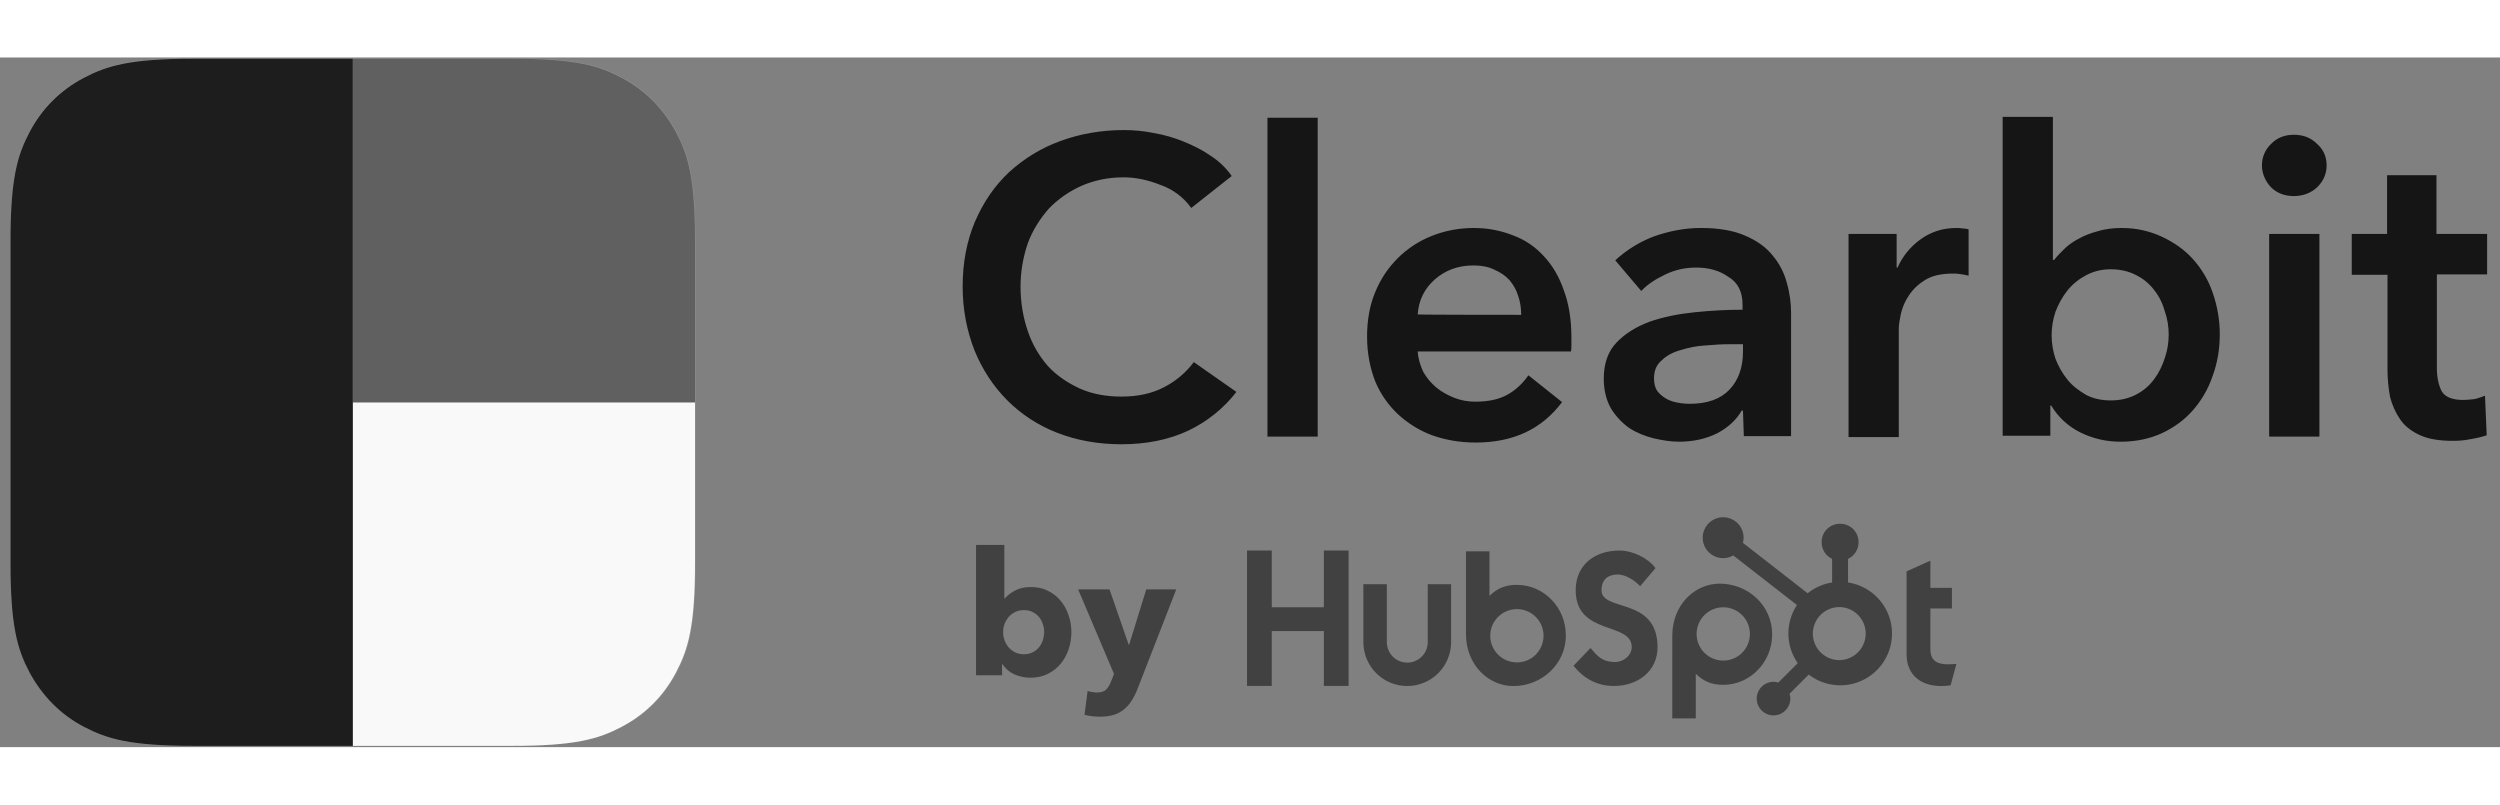
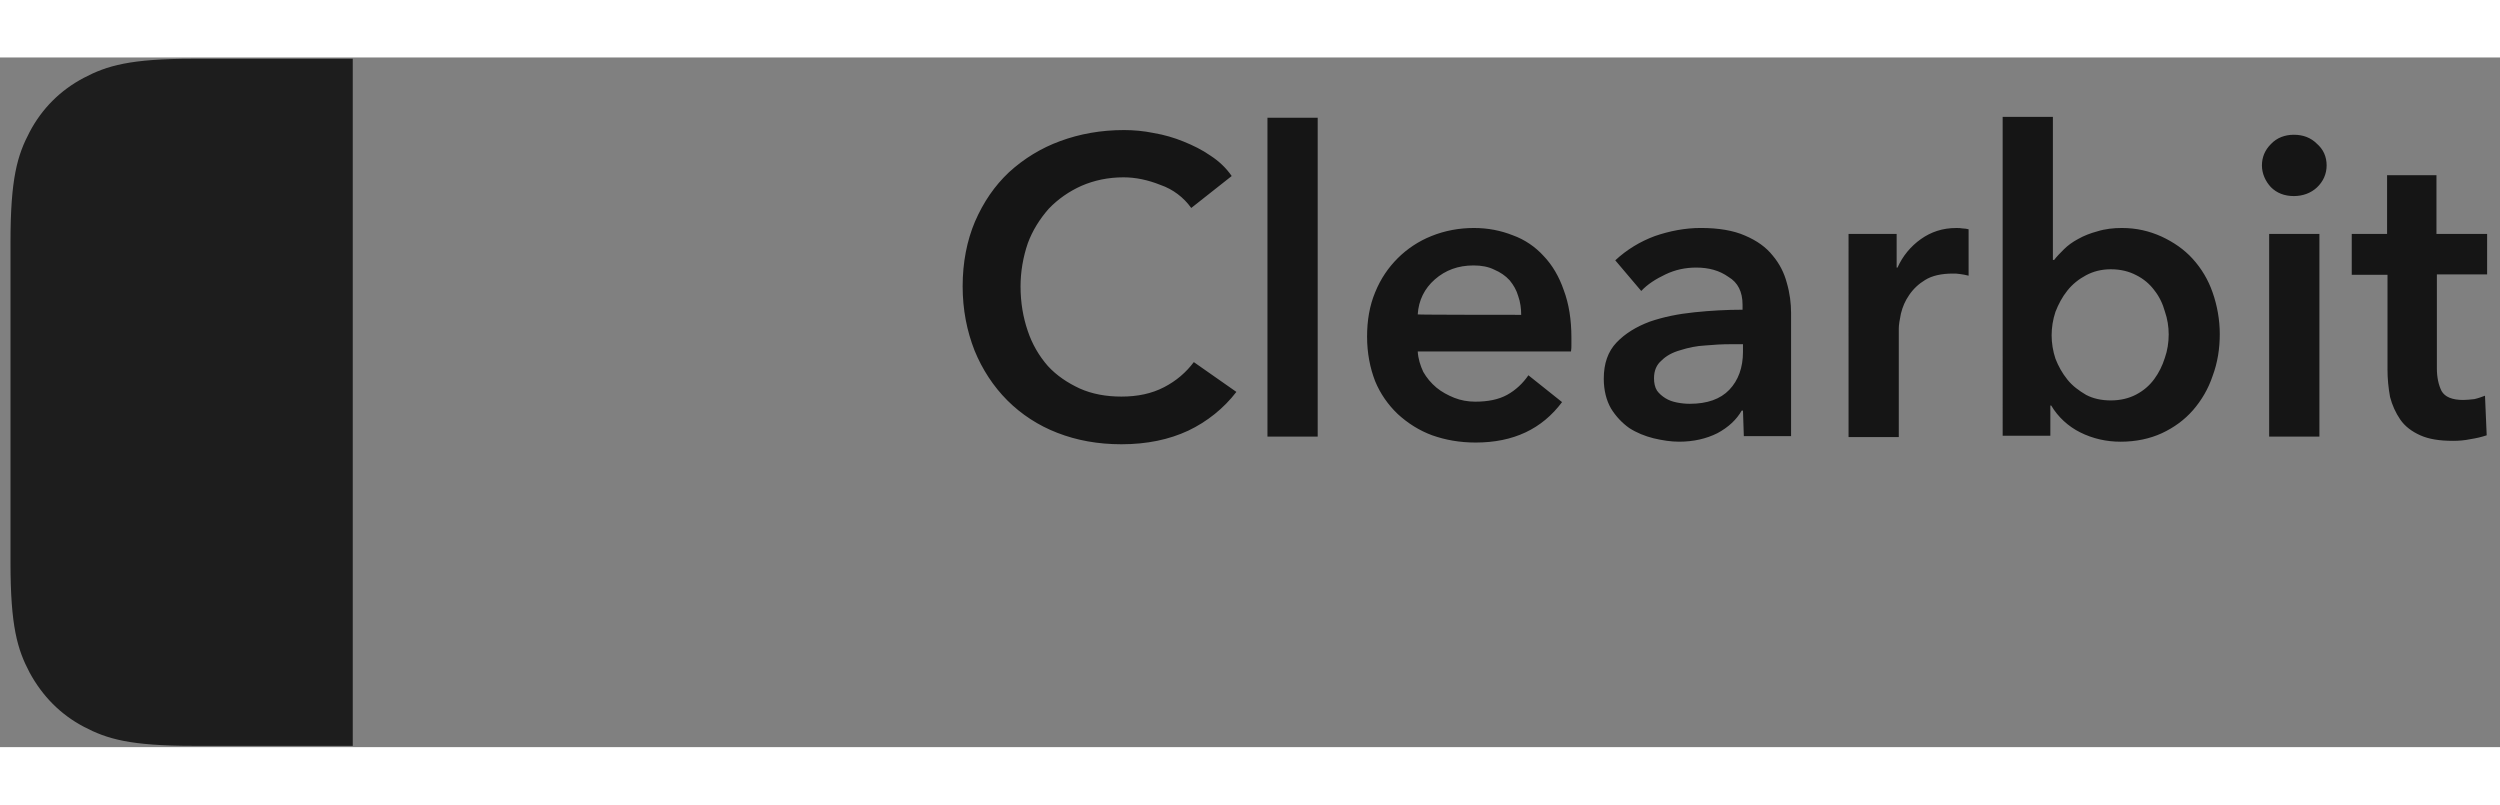
<svg xmlns="http://www.w3.org/2000/svg" height="56" fill="none" viewBox="0 0 174 48">
  <rect x="0" y="0" width="174" height="48" fill="#808080" stroke="none" />
-   <path fill="#C4D3E0" fill-opacity=".2" d="M35.663 47.911H12.552c-3.733-.059-5.244-.504-6.726-1.333-1.63-.859-2.874-2.133-3.763-3.763l-.178-.355C1.174 41.008.759 39.378.73 35.586V12.83c0-4.444.474-6.044 1.333-7.674.859-1.63 2.133-2.904 3.763-3.763l.356-.178C7.633.504 9.233.089 13.026.06h22.637c4.415 0 6.015.474 7.644 1.333 1.63.859 2.874 2.133 3.763 3.763l.178.356c.711 1.452 1.126 3.081 1.156 6.874v23.674c-.059 3.763-.504 5.244-1.304 6.755-.859 1.63-2.133 2.904-3.763 3.763l-.356.178c-1.541.77-3.2 1.155-7.319 1.155Z" />
-   <path fill="#F9F9F9" d="M48.374 24v11.141c0 4.444-.474 6.045-1.333 7.674-.859 1.63-2.133 2.904-3.763 3.763-1.63.859-3.23 1.333-7.644 1.333H24.552V24h23.822Z" />
-   <path fill="#606060" d="M24.552.089h11.082c4.415 0 6.015.474 7.644 1.333 1.63.859 2.874 2.133 3.763 3.763.859 1.63 1.333 3.23 1.333 7.674V24H24.552V.089Z" />
  <path fill="#1D1D1D" d="M13.47.089h11.082V47.911H13.47c-4.415 0-6.015-.474-7.644-1.333-1.63-.859-2.874-2.133-3.763-3.763-.859-1.63-1.333-3.23-1.333-7.674V12.859c0-4.444.474-6.044 1.333-7.674.859-1.63 2.133-2.904 3.763-3.763C7.456.563 9.056.089 13.47.089Z" />
  <path fill="#151515" d="M82.911 10.475c-.533-.741-1.274-1.304-2.133-1.6-.889-.356-1.748-.533-2.578-.533-1.067 0-2.044.207-2.933.593-.859.385-1.63.919-2.281 1.6-.622.711-1.126 1.511-1.452 2.4-.326.948-.504 1.985-.504 2.993 0 1.126.178 2.163.504 3.111.296.889.77 1.718 1.393 2.43.622.681 1.393 1.185 2.222 1.57.859.385 1.837.563 2.904.563 1.126 0 2.104-.207 2.963-.652.859-.444 1.541-1.037 2.074-1.748l2.963 2.074c-.889 1.156-2.045 2.074-3.348 2.696-1.333.622-2.874.948-4.652.948-1.63 0-3.111-.267-4.474-.8-1.304-.504-2.489-1.274-3.467-2.252-.978-.978-1.748-2.163-2.281-3.467C67.296 19.038 67 17.556 67 15.926c0-1.659.296-3.17.859-4.504.593-1.363 1.363-2.489 2.37-3.437 1.037-.948 2.252-1.689 3.556-2.163 1.363-.504 2.844-.77 4.444-.77.652 0 1.363.059 2.074.207.711.119 1.422.326 2.074.593.652.267 1.274.563 1.867.978.593.385 1.096.859 1.482 1.422l-2.815 2.222Zm5.304-6.281h3.496V26.386h-3.496V4.193ZM105.874 17.912c0-.445-.059-.889-.207-1.304-.119-.415-.326-.77-.593-1.096-.296-.326-.652-.563-1.067-.741-.414-.207-.888-.296-1.451-.296-1.067 0-1.956.326-2.697.978-.711.622-1.126 1.452-1.185 2.43 0 .03 7.2.03 7.2.03Zm3.496 1.6v.474c0 .148 0 .326-.029.474H98.674c.03.504.178.978.385 1.422.237.415.533.77.918 1.096.355.296.8.533 1.244.711.445.178.948.267 1.452.267.889 0 1.63-.148 2.222-.474.593-.326 1.097-.8 1.482-1.363l2.341 1.867c-1.393 1.867-3.378 2.815-6.015 2.815-1.097 0-2.104-.178-3.022-.504-.889-.326-1.689-.83-2.4-1.481-.681-.652-1.215-1.422-1.57-2.281-.355-.918-.563-1.956-.563-3.111 0-1.126.178-2.163.563-3.082.385-.948.918-1.718 1.57-2.37.652-.652 1.452-1.185 2.341-1.541.948-.385 1.956-.563 2.963-.563.978 0 1.867.178 2.696.504.83.296 1.571.8 2.163 1.452.593.622 1.067 1.422 1.393 2.37.356.948.533 2.045.533 3.319Zm11.941 5.067h-.089c-.355.622-.918 1.156-1.689 1.57-.77.385-1.659.593-2.666.593-.563 0-1.156-.089-1.778-.237-.593-.148-1.185-.385-1.689-.711-.504-.355-.948-.83-1.274-1.363-.326-.563-.504-1.274-.504-2.074 0-1.067.297-1.896.889-2.518.593-.622 1.363-1.096 2.311-1.452.948-.326 1.956-.533 3.111-.652 1.126-.118 2.252-.178 3.348-.178v-.356c0-.889-.325-1.541-.977-1.926-.623-.444-1.363-.652-2.252-.652-.741 0-1.452.148-2.133.474-.682.326-1.245.681-1.689 1.155l-1.808-2.133c.8-.741 1.719-1.304 2.756-1.689 1.037-.356 2.103-.563 3.2-.563 1.244 0 2.281.178 3.081.533.83.355 1.452.8 1.926 1.393.474.563.8 1.215.978 1.896.207.711.296 1.422.296 2.104v8.563h-3.289l-.059-1.778Zm-.059-4.622h-.8c-.563 0-1.156.03-1.778.089-.593.03-1.155.148-1.718.326-.534.148-.978.385-1.304.711-.356.296-.533.711-.533 1.244 0 .326.059.622.207.859.148.207.355.385.593.533.237.148.503.237.8.296.296.059.592.089.888.089 1.215 0 2.134-.326 2.756-.978.622-.652.948-1.541.948-2.637v-.533h-.059Zm7.407-7.674h3.348v2.341h.06c.355-.8.918-1.482 1.629-1.985s1.511-.77 2.46-.77c.148 0 .296 0 .444.03.148 0 .296.03.415.059v3.23c-.208-.059-.415-.089-.622-.118-.149-.03-.326-.03-.474-.03-.8 0-1.452.148-1.926.444-.445.267-.83.622-1.126 1.067-.267.385-.445.8-.563 1.274-.089.444-.148.77-.148 1.037v7.556h-3.497V12.282Zm14.222-8.089v9.896h.089c.178-.237.415-.474.682-.741.267-.267.592-.504.978-.711.414-.237.889-.415 1.333-.533.563-.178 1.156-.237 1.718-.237 1.008 0 1.897.207 2.756.593.83.385 1.57.889 2.163 1.541.622.681 1.096 1.481 1.393 2.341.326.918.503 1.926.503 2.904 0 1.007-.148 1.985-.503 2.933-.297.889-.771 1.689-1.363 2.37-.593.681-1.334 1.215-2.163 1.6-.83.385-1.808.593-2.874.593-.978 0-1.926-.207-2.815-.652-.83-.415-1.541-1.067-2.015-1.867h-.059v2.104h-3.319V4.134h3.496v.059Zm8.06 15.081c0-.533-.089-1.096-.267-1.6-.148-.533-.385-1.037-.741-1.482-.326-.444-.77-.8-1.244-1.037-.504-.267-1.096-.415-1.778-.415-.652 0-1.215.148-1.718.415-.504.267-.949.622-1.304 1.067-.356.444-.622.948-.83 1.482-.178.533-.266 1.096-.266 1.63 0 .533.088 1.096.266 1.63.208.533.474 1.007.83 1.452.355.444.8.77 1.304 1.067.503.267 1.096.385 1.718.385.682 0 1.274-.148 1.778-.415s.918-.622 1.244-1.067c.326-.444.563-.918.741-1.481.178-.504.267-1.067.267-1.63Zm6.992-6.993h3.497v14.104h-3.497V12.282Zm-.503-4.77c0-.563.207-1.067.622-1.481.415-.444.978-.652 1.6-.652.652 0 1.185.207 1.6.622.444.385.681.889.681 1.511 0 .593-.237 1.126-.681 1.541-.415.385-.978.593-1.6.593-.652 0-1.185-.207-1.6-.622-.385-.415-.622-.948-.622-1.511Zm6.251 7.585v-2.815h2.46V8.193h3.437v4.089h3.526v2.815h-3.497v6.548c0 .622.119 1.156.326 1.57.237.415.741.622 1.511.622.238 0 .475-.03.771-.059.266-.059.504-.148.741-.237l.118 2.756c-.355.119-.741.207-1.126.267-.415.089-.829.118-1.215.118-.948 0-1.689-.118-2.281-.385-.593-.267-1.067-.622-1.393-1.096-.326-.474-.563-1.007-.711-1.57-.118-.652-.178-1.274-.178-1.926v-6.578h-2.489v-.03Z" />
-   <path fill="#414141" d="M92.141 34.317v3.947H88.515v-3.947h-1.721v9.423h1.721v-3.819h3.626v3.819h1.722v-9.423h-1.721Zm7.23 6.377c0 .378-.15.74-.417 1.007-.267.267-.629.417-1.007.417-.378 0-.74-.15-1.007-.417-.267-.267-.417-.629-.417-1.007v-4.036h-1.633v4.036c0 .81.322 1.587.894 2.159.573.573 1.349.894 2.159.894.81 0 1.587-.322 2.159-.894.573-.573.895-1.349.895-2.159v-4.036h-1.627v4.036Zm12.097-3.62c0-.828.547-1.09 1.147-1.09.483 0 1.121.368 1.539.814l1.069-1.26c-.534-.722-1.616-1.221-2.502-1.221-1.772 0-3.053 1.037-3.053 2.757 0 3.191 3.9 2.178 3.9 3.964 0 .55-.535 1.037-1.147 1.037-.965 0-1.278-.472-1.722-.971l-1.187 1.234c.76.931 1.696 1.405 2.817 1.405 1.683 0 3.036-1.05 3.036-2.691 0-3.542-3.9-2.441-3.9-3.977m24.128 5.161c-.965 0-1.239-.417-1.239-1.056v-2.83h1.5v-1.434h-1.5V35.024l-1.656.743v5.763c0 1.474 1.018 2.217 2.412 2.217.219.004.438-.014.653-.052l.404-1.487c-.182.013-.391.025-.574.025m-30.007-5.528c-.809 0-1.373.235-1.919.77v-3.102h-1.635v5.749c0 2.152 1.556 3.627 3.304 3.627 1.94 0 3.646-1.501 3.646-3.521 0-1.995-1.57-3.521-3.396-3.521m-.01 5.397c-.244 0-.485-.048-.711-.141-.225-.093-.429-.23-.601-.402-.173-.172-.309-.377-.403-.602-.093-.225-.141-.466-.141-.71 0-.244.048-.485.141-.71.094-.225.23-.43.403-.602.172-.172.376-.309.601-.402.226-.093.467-.141.711-.141.492 0 .964.196 1.312.543.347.348.543.82.543 1.312 0 .492-.196.964-.543 1.312-.348.348-.82.543-1.312.543Zm17.765-1.961c0-2.024-1.702-3.521-3.645-3.521-1.748 0-3.305 1.474-3.305 3.627V46h1.635v-3.106c.545.534 1.111.77 1.918.77 1.826 0 3.397-1.526 3.397-3.522Zm-1.548-.021c0 .492-.195.964-.543 1.312-.348.348-.82.543-1.312.543-.492 0-.964-.196-1.312-.543-.348-.348-.544-.82-.544-1.312 0-.492.196-.964.544-1.312.348-.348.82-.543 1.312-.543.492 0 .964.195 1.312.543.348.348.543.82.543 1.312Z" />
-   <path fill="#414141" d="M128.624 36.542v-1.643c.217-.102.401-.263.53-.464.129-.202.198-.436.2-.676v-.038c0-.699-.567-1.265-1.266-1.265h-.037c-.336 0-.658.133-.895.37-.237.237-.37.559-.37.894v.038c.001.24.07.474.199.676.129.202.313.363.53.464v1.643c-.624.096-1.211.354-1.703.75l-4.506-3.509c.032-.116.049-.235.051-.355.001-.282-.083-.558-.239-.792-.156-.235-.378-.418-.638-.526-.261-.108-.547-.137-.824-.083-.277.054-.531.19-.73.389-.2.199-.336.453-.392.729-.055.277-.027.563.08.824.108.261.29.483.524.64.234.157.51.241.792.241.247-.001.489-.067.702-.191l4.436 3.452c-.398.602-.606 1.31-.596 2.032.009.722.237 1.424.651 2.015l-1.349 1.35c-.109-.035-.223-.053-.337-.055-.232 0-.458.069-.65.198-.193.129-.342.311-.431.525-.088.214-.112.449-.066.676.045.227.156.435.32.599.164.164.372.275.599.32.227.045.462.022.676-.066.214-.088.397-.238.525-.431.129-.192.198-.418.198-.65-.001-.115-.02-.228-.055-.337l1.335-1.335c.435.335.942.566 1.48.675.538.109 1.095.094 1.626-.045.532-.139 1.024-.398 1.44-.756.417-.359.745-.808.961-1.313.215-.505.312-1.053.284-1.602-.029-.549-.183-1.083-.451-1.563-.267-.48-.641-.892-1.092-1.205-.452-.313-.969-.519-1.512-.601Zm-.553 5.403c-.247.007-.493-.036-.722-.126-.23-.09-.44-.225-.617-.397s-.317-.378-.413-.605c-.096-.227-.146-.472-.146-.719 0-.247.05-.491.146-.718.096-.227.236-.433.413-.605.177-.172.387-.307.617-.397.229-.09.475-.133.722-.126.478.017.931.218 1.263.562.333.344.519.804.519 1.282 0 .478-.185.938-.517 1.283-.332.344-.785.547-1.263.564M74.569 39.988c0 .416-.064.816-.192 1.2s-.316.724-.564 1.02c-.24.288-.536.52-.888.696-.352.176-.752.264-1.2.264-.4 0-.78-.08-1.14-.24-.352-.168-.624-.404-.816-.708h-.024V43h-1.812v-9.072h1.968v3.732h.024c.168-.2.404-.384.708-.552.304-.168.676-.252 1.116-.252.432 0 .82.084 1.164.252.352.168.648.396.888.684.248.288.436.624.564 1.008.136.376.204.772.204 1.188Zm-1.896 0c0-.192-.032-.38-.096-.564-.056-.184-.144-.344-.264-.48-.12-.144-.268-.26-.444-.348-.176-.088-.38-.132-.612-.132-.224 0-.424.044-.6.132-.176.088-.328.204-.456.348-.12.144-.216.308-.288.492-.064.184-.096.372-.096.564 0 .192.032.38.096.564.072.184.168.348.288.492.128.144.28.26.456.348.176.088.376.132.6.132.232 0 .436-.044.612-.132.176-.088.324-.204.444-.348s.208-.308.264-.492c.064-.192.096-.384.096-.576Zm6.518 3.912c-.12.312-.256.588-.408.828-.144.248-.32.456-.528.624-.2.176-.44.308-.72.396-.272.088-.596.132-.972.132-.184 0-.376-.012-.576-.036-.192-.024-.36-.056-.504-.096l.216-1.656c.096.032.2.056.312.072.12.024.228.036.324.036.304 0 .524-.072.66-.216.136-.136.252-.332.348-.588l.192-.492-2.496-5.88h2.184l1.332 3.84h.036l1.188-3.84h2.088l-2.676 6.876Z" />
</svg>